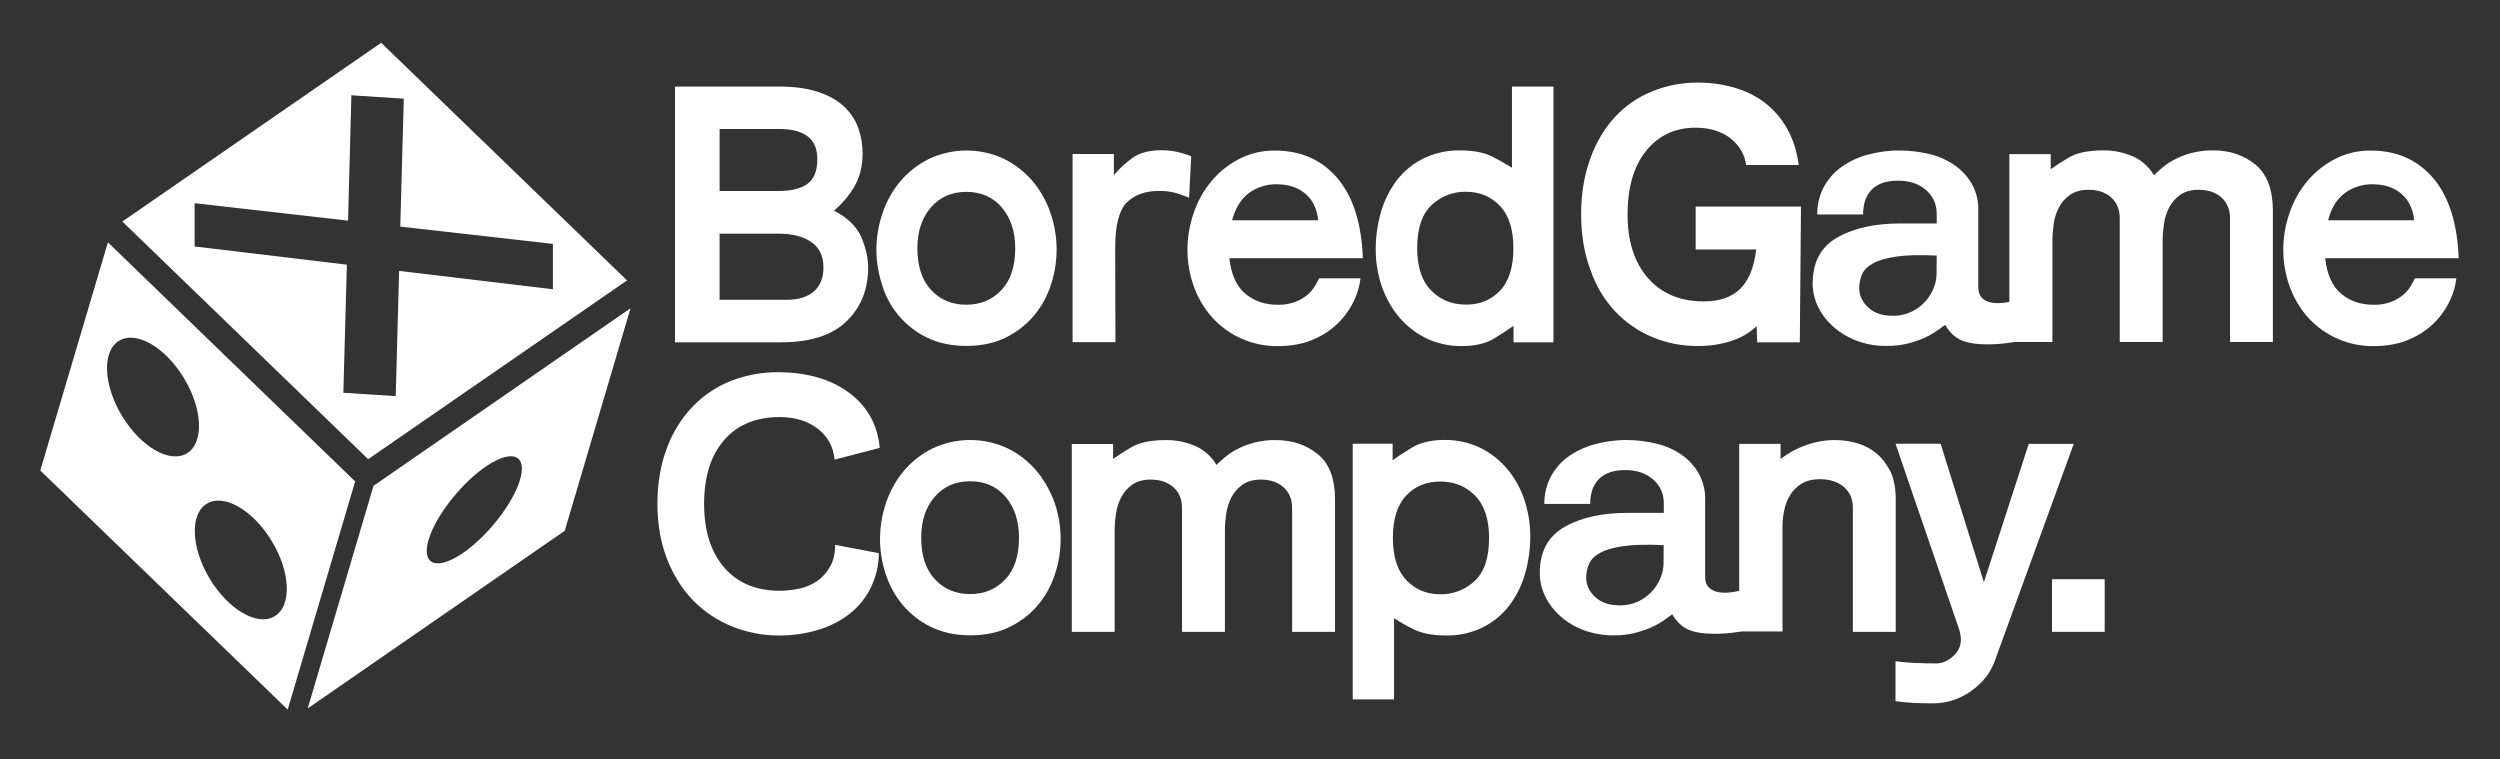
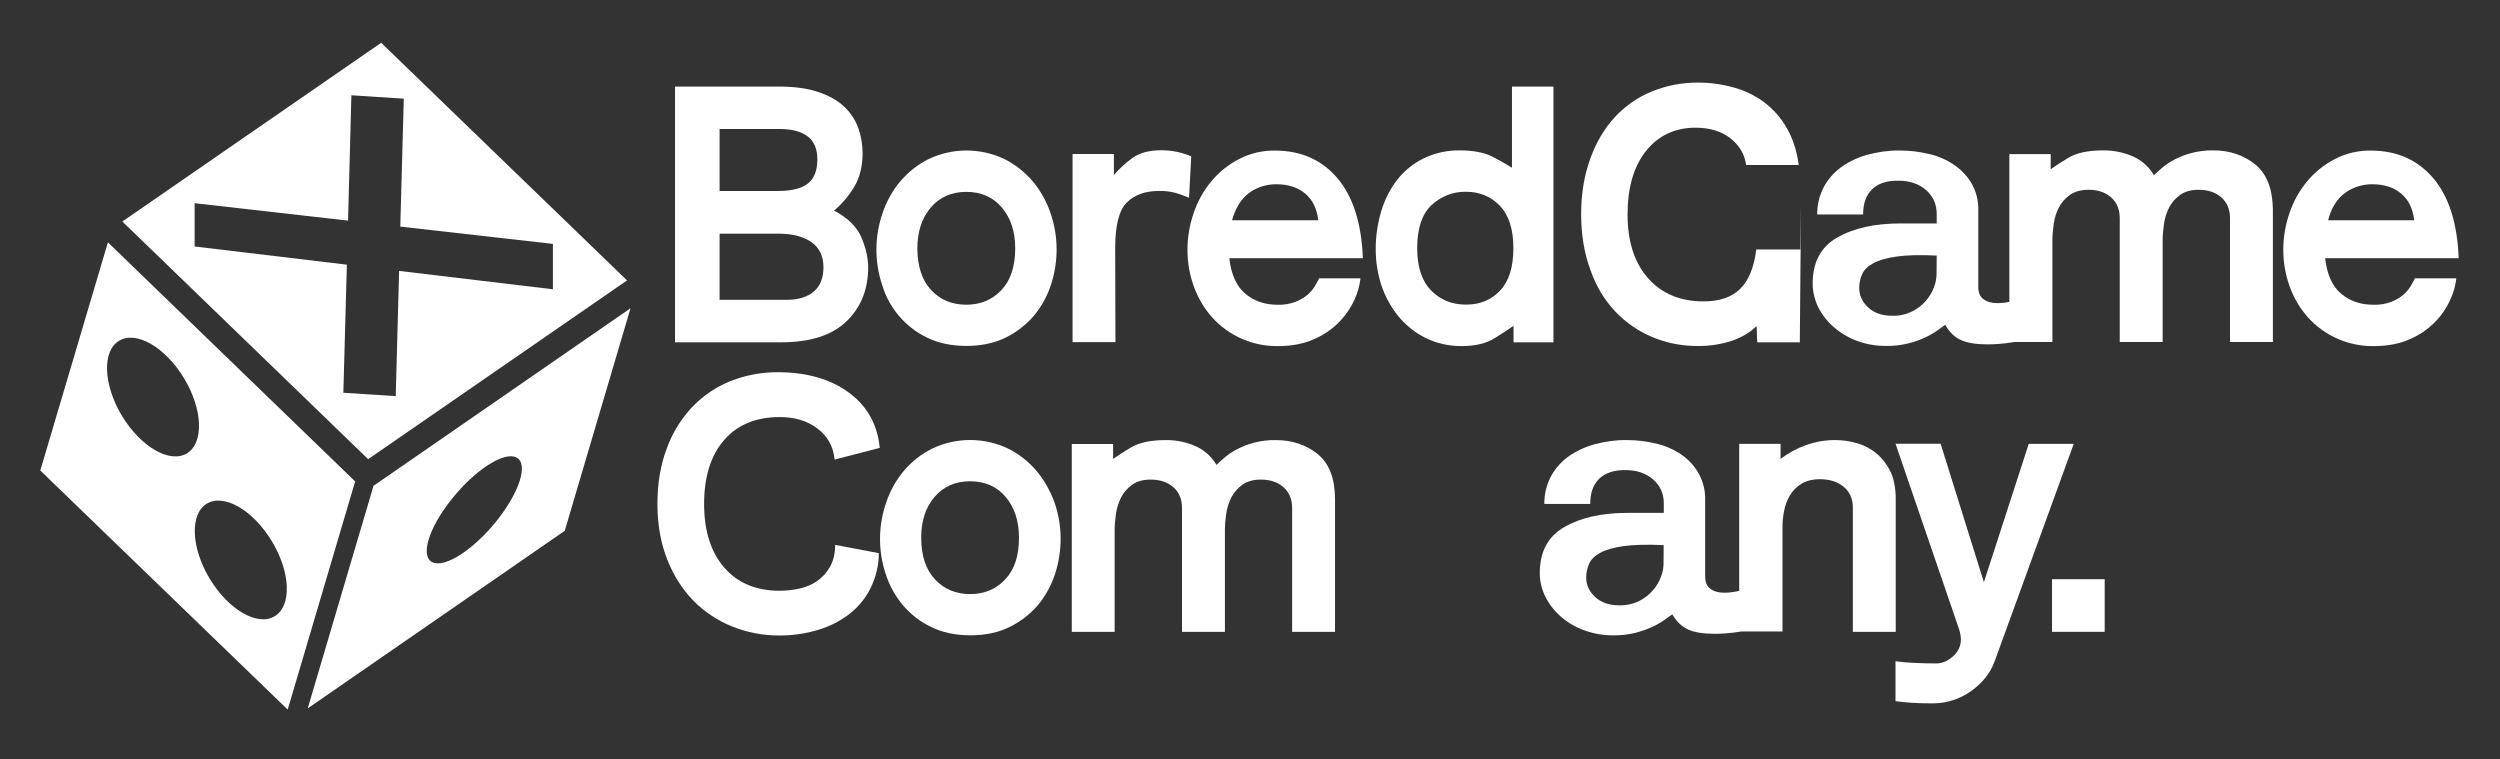
<svg xmlns="http://www.w3.org/2000/svg" width="79" height="24" viewBox="0 0 79 24" fill="none">
  <rect x="0" y="0" width="79" height="24" fill="#333333" stroke="none" />
  <path d="M26.752 10.152C27.208 9.708 27.434 9.141 27.434 8.451C27.434 8.151 27.36 7.83 27.217 7.494C27.069 7.157 26.781 6.877 26.354 6.656C26.609 6.442 26.826 6.187 26.995 5.9C27.167 5.612 27.258 5.259 27.258 4.848C27.258 4.569 27.212 4.293 27.118 4.035C27.023 3.776 26.863 3.542 26.662 3.357C26.453 3.164 26.177 3.012 25.84 2.901C25.503 2.79 25.097 2.736 24.62 2.736H21.33V10.817H24.682C25.602 10.817 26.296 10.595 26.752 10.152ZM22.739 4.076H24.628C25.011 4.076 25.302 4.15 25.512 4.302C25.721 4.454 25.828 4.696 25.828 5.037C25.828 5.386 25.73 5.641 25.532 5.797C25.335 5.953 25.023 6.035 24.591 6.035H22.739V4.076ZM22.739 7.383H24.591C25.035 7.383 25.384 7.473 25.639 7.65C25.894 7.826 26.021 8.093 26.021 8.451C26.021 8.784 25.918 9.038 25.717 9.211C25.516 9.383 25.232 9.474 24.867 9.474H22.739V7.383Z" fill="white" />
  <path d="M28.396 9.97C28.642 10.262 28.946 10.5 29.287 10.665C29.645 10.841 30.06 10.931 30.536 10.931C31.013 10.931 31.428 10.841 31.785 10.665C32.126 10.496 32.43 10.262 32.677 9.97C32.915 9.683 33.096 9.35 33.211 8.997C33.453 8.257 33.449 7.46 33.194 6.729C33.071 6.363 32.878 6.022 32.632 5.726C32.381 5.435 32.077 5.196 31.736 5.024C30.98 4.667 30.105 4.667 29.349 5.024C29.004 5.196 28.7 5.435 28.453 5.726C28.203 6.022 28.014 6.363 27.891 6.729C27.636 7.464 27.628 8.261 27.874 8.997C27.977 9.354 28.158 9.683 28.396 9.97ZM29.415 6.556C29.694 6.228 30.072 6.063 30.536 6.063C31 6.063 31.378 6.228 31.658 6.556C31.937 6.885 32.081 7.316 32.081 7.846C32.081 8.417 31.937 8.857 31.645 9.165C31.358 9.473 30.984 9.629 30.532 9.629C30.08 9.629 29.71 9.473 29.423 9.165C29.135 8.857 28.992 8.417 28.988 7.846C28.992 7.312 29.131 6.885 29.415 6.556Z" fill="white" />
  <path d="M35.24 7.829C35.24 7.118 35.363 6.638 35.61 6.395C35.856 6.153 36.193 6.034 36.62 6.034C36.801 6.03 36.986 6.05 37.163 6.1C37.302 6.145 37.438 6.194 37.574 6.248L37.643 4.941C37.5 4.88 37.356 4.834 37.204 4.801C37.035 4.764 36.863 4.748 36.694 4.748C36.316 4.748 36.012 4.83 35.786 4.99C35.569 5.147 35.371 5.327 35.199 5.533V4.867H33.893V10.812H35.248L35.24 7.829Z" fill="white" />
  <path d="M42.992 8.796H41.685C41.653 8.858 41.612 8.94 41.554 9.035C41.492 9.137 41.414 9.232 41.324 9.31C41.209 9.404 41.082 9.482 40.942 9.536C40.757 9.606 40.564 9.638 40.367 9.63C39.972 9.63 39.631 9.515 39.352 9.281C39.073 9.047 38.904 8.673 38.847 8.16H43.066C43.025 7.059 42.758 6.216 42.265 5.633C41.768 5.05 41.11 4.758 40.285 4.758C39.89 4.754 39.504 4.844 39.155 5.025C38.818 5.198 38.522 5.436 38.28 5.727C38.033 6.023 37.844 6.364 37.721 6.73C37.59 7.104 37.524 7.498 37.524 7.892C37.524 8.287 37.59 8.681 37.725 9.051C37.853 9.408 38.046 9.737 38.296 10.021C38.826 10.612 39.582 10.945 40.375 10.937C40.819 10.937 41.205 10.863 41.529 10.715C42.096 10.472 42.548 10.029 42.803 9.466C42.901 9.256 42.963 9.026 42.992 8.796ZM39.471 6.097C39.718 5.916 40.018 5.822 40.326 5.822C40.708 5.822 41.012 5.921 41.246 6.118C41.48 6.315 41.616 6.598 41.657 6.96H38.933C39.04 6.57 39.221 6.282 39.471 6.097Z" fill="white" />
  <path d="M44.179 9.983C44.414 10.271 44.705 10.505 45.034 10.673C45.391 10.85 45.786 10.94 46.188 10.936C46.616 10.936 46.965 10.854 47.232 10.686C47.499 10.517 47.7 10.39 47.828 10.295V10.817H49.089V2.736H47.778V5.3C47.581 5.177 47.38 5.062 47.17 4.955C46.907 4.819 46.562 4.753 46.135 4.753C45.741 4.745 45.346 4.832 44.989 5.004C44.66 5.164 44.377 5.394 44.151 5.682C43.921 5.982 43.752 6.319 43.645 6.68C43.53 7.075 43.469 7.481 43.473 7.892C43.473 8.27 43.535 8.648 43.65 9.01C43.769 9.363 43.945 9.691 44.179 9.983ZM45.235 6.483C45.531 6.204 45.921 6.052 46.328 6.06C46.755 6.06 47.113 6.208 47.396 6.504C47.68 6.799 47.823 7.247 47.823 7.843C47.823 8.438 47.684 8.882 47.408 9.178C47.129 9.474 46.772 9.626 46.328 9.626C45.884 9.626 45.515 9.478 45.223 9.178C44.931 8.882 44.783 8.434 44.783 7.843C44.783 7.218 44.935 6.766 45.235 6.483Z" fill="white" />
-   <path d="M51.036 9.836C51.365 10.185 51.763 10.464 52.207 10.649C52.663 10.842 53.156 10.937 53.653 10.933C54.019 10.937 54.38 10.883 54.729 10.768C55.05 10.657 55.309 10.501 55.506 10.304C55.514 10.382 55.518 10.469 55.518 10.555C55.518 10.641 55.522 10.727 55.531 10.818H56.874L56.911 6.529H53.583V7.884H55.498C55.428 8.447 55.259 8.862 54.992 9.125C54.725 9.392 54.339 9.524 53.834 9.524C53.098 9.524 52.511 9.281 52.08 8.792C51.648 8.303 51.431 7.634 51.431 6.779C51.431 5.925 51.628 5.251 52.018 4.766C52.408 4.282 52.93 4.035 53.579 4.035C54.031 4.035 54.401 4.15 54.684 4.372C54.968 4.598 55.132 4.877 55.177 5.214H56.841C56.779 4.762 56.652 4.372 56.459 4.043C56.282 3.727 56.04 3.452 55.752 3.234C55.465 3.02 55.136 2.86 54.791 2.766C54.425 2.663 54.047 2.61 53.669 2.61C53.168 2.605 52.667 2.7 52.203 2.889C51.755 3.07 51.352 3.349 51.028 3.702C50.699 4.06 50.44 4.495 50.251 5.017C50.062 5.539 49.964 6.122 49.964 6.771C49.964 7.42 50.062 8.004 50.256 8.525C50.436 9.047 50.703 9.482 51.036 9.836Z" fill="white" />
+   <path d="M51.036 9.836C51.365 10.185 51.763 10.464 52.207 10.649C52.663 10.842 53.156 10.937 53.653 10.933C54.019 10.937 54.38 10.883 54.729 10.768C55.05 10.657 55.309 10.501 55.506 10.304C55.514 10.382 55.518 10.469 55.518 10.555C55.518 10.641 55.522 10.727 55.531 10.818H56.874L56.911 6.529V7.884H55.498C55.428 8.447 55.259 8.862 54.992 9.125C54.725 9.392 54.339 9.524 53.834 9.524C53.098 9.524 52.511 9.281 52.08 8.792C51.648 8.303 51.431 7.634 51.431 6.779C51.431 5.925 51.628 5.251 52.018 4.766C52.408 4.282 52.93 4.035 53.579 4.035C54.031 4.035 54.401 4.15 54.684 4.372C54.968 4.598 55.132 4.877 55.177 5.214H56.841C56.779 4.762 56.652 4.372 56.459 4.043C56.282 3.727 56.04 3.452 55.752 3.234C55.465 3.02 55.136 2.86 54.791 2.766C54.425 2.663 54.047 2.61 53.669 2.61C53.168 2.605 52.667 2.7 52.203 2.889C51.755 3.07 51.352 3.349 51.028 3.702C50.699 4.06 50.44 4.495 50.251 5.017C50.062 5.539 49.964 6.122 49.964 6.771C49.964 7.42 50.062 8.004 50.256 8.525C50.436 9.047 50.703 9.482 51.036 9.836Z" fill="white" />
  <path d="M71.26 5.192C70.895 4.9 70.455 4.752 69.942 4.752C69.707 4.748 69.478 4.777 69.251 4.835C69.062 4.884 68.882 4.954 68.709 5.044C68.57 5.118 68.438 5.204 68.319 5.307C68.212 5.397 68.126 5.475 68.064 5.537C67.912 5.274 67.678 5.065 67.399 4.941C67.103 4.814 66.782 4.748 66.462 4.752C65.986 4.752 65.616 4.83 65.353 4.991C65.164 5.102 64.979 5.221 64.802 5.348V4.871H63.496V9.538C63.447 9.547 63.401 9.555 63.36 9.563C63.278 9.575 63.2 9.579 63.118 9.579C62.937 9.579 62.789 9.538 62.678 9.456C62.568 9.374 62.514 9.247 62.514 9.07V6.646C62.522 6.355 62.453 6.071 62.313 5.816C62.177 5.578 61.992 5.377 61.766 5.221C61.528 5.056 61.261 4.937 60.978 4.871C60.665 4.793 60.349 4.756 60.025 4.756C59.679 4.752 59.334 4.802 59.002 4.892C58.706 4.974 58.426 5.106 58.176 5.286C57.946 5.455 57.757 5.673 57.625 5.923C57.49 6.186 57.42 6.482 57.424 6.778H58.874C58.874 6.428 58.969 6.166 59.158 5.981C59.347 5.796 59.626 5.705 59.988 5.71C60.345 5.71 60.637 5.808 60.863 6.005C61.089 6.203 61.204 6.461 61.2 6.778V7.061H60.057C59.24 7.061 58.574 7.209 58.057 7.505C57.539 7.801 57.28 8.285 57.28 8.959C57.28 9.218 57.342 9.477 57.457 9.707C57.576 9.945 57.74 10.159 57.946 10.335C58.163 10.524 58.414 10.672 58.681 10.771C58.977 10.882 59.293 10.935 59.61 10.931C59.848 10.935 60.082 10.906 60.312 10.849C60.497 10.804 60.674 10.738 60.846 10.66C60.978 10.598 61.105 10.524 61.228 10.438C61.331 10.364 61.409 10.307 61.467 10.265C61.602 10.496 61.766 10.656 61.968 10.746C62.165 10.837 62.448 10.882 62.81 10.882C62.913 10.882 63.028 10.878 63.155 10.869C63.282 10.861 63.447 10.841 63.656 10.808H64.856V7.599C64.856 7.423 64.872 7.25 64.897 7.078C64.921 6.897 64.975 6.72 65.061 6.556C65.143 6.396 65.267 6.26 65.415 6.157C65.567 6.051 65.76 5.997 65.998 5.997C66.29 5.997 66.528 6.075 66.709 6.235C66.889 6.396 66.984 6.613 66.984 6.889V10.808H68.34V7.599C68.34 7.423 68.356 7.25 68.381 7.078C68.405 6.897 68.463 6.72 68.545 6.556C68.627 6.396 68.75 6.26 68.894 6.157C69.046 6.051 69.239 5.997 69.478 5.997C69.769 5.997 70.007 6.075 70.192 6.235C70.373 6.396 70.468 6.613 70.468 6.889V10.808H71.823V6.609C71.811 5.956 71.626 5.488 71.26 5.192ZM61.195 8.676C61.191 8.815 61.163 8.951 61.113 9.078C61.056 9.234 60.969 9.378 60.858 9.506C60.735 9.645 60.592 9.76 60.423 9.842C60.226 9.937 60.012 9.986 59.794 9.978C59.478 9.978 59.223 9.892 59.035 9.715C58.846 9.538 58.751 9.337 58.751 9.099C58.751 8.947 58.784 8.795 58.846 8.659C58.907 8.524 59.026 8.409 59.203 8.314C59.375 8.22 59.626 8.15 59.947 8.105C60.267 8.059 60.686 8.051 61.2 8.076L61.195 8.676Z" fill="white" />
  <path d="M76.182 9.035C76.12 9.137 76.042 9.232 75.952 9.31C75.837 9.404 75.71 9.482 75.57 9.536C75.385 9.606 75.192 9.638 74.995 9.63C74.596 9.63 74.259 9.515 73.98 9.281C73.701 9.047 73.532 8.673 73.475 8.16H77.694C77.653 7.059 77.386 6.216 76.893 5.633C76.396 5.05 75.738 4.758 74.913 4.758C74.518 4.754 74.132 4.844 73.783 5.025C73.45 5.198 73.15 5.436 72.908 5.727C72.661 6.023 72.472 6.364 72.349 6.73C72.218 7.104 72.152 7.498 72.152 7.892C72.152 8.287 72.218 8.681 72.353 9.051C72.481 9.408 72.674 9.737 72.924 10.021C73.454 10.612 74.21 10.945 75.003 10.937C75.447 10.937 75.833 10.863 76.157 10.715C76.724 10.472 77.18 10.029 77.431 9.466C77.529 9.252 77.595 9.026 77.62 8.796H76.313C76.281 8.858 76.235 8.94 76.182 9.035ZM74.103 6.097C74.35 5.916 74.654 5.822 74.958 5.822C75.34 5.822 75.644 5.921 75.878 6.118C76.112 6.315 76.248 6.598 76.289 6.96H73.569C73.668 6.57 73.849 6.282 74.103 6.097Z" fill="white" />
  <path d="M26.222 17.92C26.12 18.101 25.976 18.257 25.807 18.372C25.639 18.483 25.45 18.561 25.249 18.602C25.047 18.643 24.846 18.668 24.641 18.668C23.897 18.668 23.31 18.425 22.887 17.936C22.463 17.448 22.25 16.778 22.25 15.923C22.25 15.069 22.459 14.395 22.878 13.91C23.297 13.426 23.885 13.179 24.637 13.179C25.113 13.179 25.512 13.298 25.832 13.541C26.152 13.783 26.333 14.108 26.374 14.523L27.8 14.153C27.73 13.417 27.405 12.834 26.826 12.407C26.247 11.98 25.503 11.766 24.591 11.762C24.078 11.758 23.569 11.852 23.088 12.041C22.632 12.222 22.221 12.501 21.88 12.855C21.523 13.233 21.247 13.68 21.071 14.169C20.873 14.691 20.775 15.274 20.775 15.923C20.775 16.573 20.878 17.156 21.083 17.678C21.288 18.195 21.568 18.631 21.913 18.984C22.262 19.337 22.677 19.613 23.137 19.797C23.61 19.986 24.115 20.085 24.624 20.081C25.039 20.085 25.454 20.023 25.853 19.904C26.214 19.797 26.551 19.625 26.851 19.395C27.13 19.173 27.36 18.894 27.516 18.573C27.681 18.232 27.771 17.858 27.771 17.48L26.391 17.218C26.391 17.497 26.333 17.731 26.222 17.92Z" fill="white" />
  <path d="M32.746 14.871C32.496 14.579 32.192 14.341 31.851 14.172C31.095 13.815 30.22 13.815 29.464 14.172C29.123 14.341 28.815 14.579 28.568 14.871C28.318 15.166 28.129 15.508 28.005 15.873C27.751 16.608 27.742 17.405 27.989 18.141C28.104 18.498 28.285 18.827 28.523 19.114C28.77 19.406 29.073 19.645 29.415 19.809C29.772 19.985 30.187 20.076 30.663 20.076C31.14 20.076 31.555 19.985 31.912 19.809C32.253 19.64 32.557 19.406 32.804 19.114C33.042 18.827 33.223 18.494 33.338 18.141C33.58 17.401 33.576 16.604 33.321 15.873C33.186 15.508 32.997 15.166 32.746 14.871ZM31.764 18.309C31.477 18.617 31.107 18.773 30.655 18.773C30.203 18.773 29.834 18.617 29.546 18.309C29.258 18.001 29.11 17.562 29.11 16.991C29.11 16.461 29.25 16.029 29.534 15.701C29.817 15.372 30.191 15.208 30.655 15.208C31.123 15.208 31.497 15.372 31.777 15.701C32.056 16.029 32.2 16.461 32.2 16.991C32.2 17.566 32.056 18.005 31.764 18.309Z" fill="white" />
  <path d="M41.636 14.346C41.271 14.055 40.831 13.907 40.318 13.907C40.083 13.902 39.853 13.931 39.627 13.989C39.438 14.038 39.258 14.108 39.085 14.198C38.945 14.272 38.814 14.358 38.695 14.461C38.588 14.552 38.502 14.63 38.44 14.691C38.288 14.428 38.054 14.219 37.775 14.096C37.479 13.968 37.158 13.902 36.838 13.907C36.361 13.907 35.992 13.985 35.729 14.145C35.54 14.256 35.355 14.375 35.174 14.502V14.03H33.868V19.966H35.223V16.758C35.223 16.581 35.24 16.409 35.264 16.236C35.289 16.055 35.347 15.879 35.429 15.714C35.511 15.554 35.634 15.418 35.778 15.316C35.93 15.209 36.123 15.155 36.361 15.155C36.653 15.155 36.891 15.234 37.076 15.394C37.261 15.554 37.351 15.772 37.351 16.047V19.966H38.707V16.758C38.707 16.581 38.724 16.409 38.748 16.236C38.773 16.055 38.83 15.879 38.913 15.714C38.995 15.554 39.118 15.418 39.262 15.316C39.414 15.209 39.607 15.155 39.845 15.155C40.137 15.155 40.375 15.234 40.556 15.394C40.737 15.554 40.831 15.772 40.831 16.047V19.966H42.187V15.759C42.183 15.11 41.998 14.638 41.636 14.346Z" fill="white" />
-   <path d="M47.659 14.856C47.425 14.568 47.133 14.334 46.804 14.165C46.447 13.989 46.053 13.898 45.65 13.902C45.223 13.902 44.874 13.985 44.602 14.153C44.331 14.322 44.134 14.449 44.007 14.543V14.022H42.746V22.102H44.052V19.535C44.249 19.662 44.45 19.777 44.66 19.88C44.923 20.015 45.264 20.081 45.695 20.081C46.094 20.089 46.484 20.003 46.842 19.831C47.17 19.67 47.454 19.44 47.679 19.153C47.91 18.853 48.078 18.516 48.185 18.154C48.3 17.76 48.357 17.353 48.357 16.942C48.357 16.565 48.296 16.187 48.181 15.825C48.07 15.476 47.893 15.147 47.659 14.856ZM46.603 18.356C46.307 18.635 45.917 18.787 45.51 18.779C45.083 18.779 44.726 18.631 44.442 18.335C44.159 18.039 44.015 17.592 44.015 17C44.015 16.404 44.155 15.961 44.43 15.665C44.705 15.369 45.067 15.217 45.51 15.217C45.954 15.217 46.324 15.365 46.615 15.665C46.907 15.965 47.055 16.409 47.055 17C47.055 17.62 46.903 18.076 46.603 18.356Z" fill="white" />
  <path d="M59.318 14.346C59.141 14.194 58.932 14.079 58.706 14.013C58.468 13.939 58.221 13.906 57.975 13.906C57.671 13.906 57.367 13.96 57.079 14.063C56.787 14.165 56.512 14.313 56.266 14.502V14.026H54.959V18.672C54.873 18.688 54.795 18.705 54.729 18.713C54.647 18.725 54.569 18.73 54.487 18.73C54.306 18.73 54.158 18.688 54.047 18.606C53.936 18.524 53.883 18.397 53.883 18.22V15.796C53.891 15.505 53.821 15.221 53.681 14.966C53.55 14.732 53.365 14.527 53.139 14.371C52.901 14.206 52.63 14.087 52.35 14.021C52.038 13.944 51.722 13.906 51.401 13.906C51.056 13.902 50.711 13.952 50.379 14.042C50.083 14.124 49.803 14.256 49.553 14.432C49.323 14.601 49.134 14.819 49.002 15.069C48.867 15.332 48.797 15.628 48.801 15.924H50.251C50.251 15.574 50.346 15.312 50.535 15.127C50.724 14.946 51.003 14.851 51.364 14.855C51.722 14.855 52.014 14.954 52.24 15.151C52.465 15.348 52.581 15.607 52.576 15.924V16.207H51.434C50.617 16.207 49.951 16.355 49.434 16.655C48.916 16.951 48.657 17.435 48.657 18.109C48.657 18.368 48.719 18.627 48.834 18.857C48.953 19.095 49.121 19.309 49.323 19.485C49.541 19.674 49.787 19.818 50.058 19.917C50.354 20.024 50.67 20.081 50.987 20.077C51.221 20.081 51.459 20.052 51.689 19.995C51.874 19.945 52.051 19.884 52.223 19.806C52.355 19.744 52.482 19.67 52.605 19.584C52.708 19.51 52.786 19.453 52.843 19.412C52.979 19.642 53.143 19.802 53.345 19.892C53.542 19.983 53.825 20.028 54.187 20.028C54.289 20.028 54.405 20.024 54.532 20.015C54.659 20.007 54.824 19.987 55.033 19.954H56.327V16.626C56.327 16.458 56.348 16.289 56.381 16.129C56.413 15.961 56.475 15.796 56.566 15.648C56.656 15.501 56.779 15.373 56.927 15.287C57.083 15.192 57.276 15.143 57.514 15.143C57.814 15.143 58.065 15.221 58.258 15.381C58.451 15.541 58.55 15.759 58.55 16.035V19.966H59.905V15.759C59.905 15.435 59.852 15.155 59.749 14.921C59.638 14.699 59.499 14.502 59.318 14.346ZM52.568 17.826C52.564 17.965 52.535 18.101 52.486 18.228C52.428 18.384 52.342 18.528 52.231 18.655C52.108 18.795 51.964 18.91 51.796 18.992C51.599 19.087 51.385 19.136 51.167 19.128C50.851 19.128 50.596 19.042 50.407 18.865C50.218 18.688 50.124 18.487 50.124 18.249C50.124 18.097 50.157 17.945 50.218 17.809C50.28 17.674 50.399 17.559 50.576 17.464C50.748 17.37 50.999 17.3 51.319 17.255C51.64 17.214 52.059 17.201 52.572 17.226L52.568 17.826Z" fill="white" />
  <path d="M64.108 14.026L62.691 18.397L61.323 14.021H59.898L61.869 19.773C61.898 19.847 61.923 19.925 61.939 20.003C61.956 20.069 61.96 20.134 61.964 20.2C61.968 20.41 61.873 20.607 61.713 20.742C61.549 20.89 61.376 20.96 61.204 20.964C60.982 20.964 60.744 20.96 60.493 20.948C60.296 20.94 60.095 20.923 59.898 20.895V22.156C60.066 22.18 60.238 22.197 60.419 22.209C60.6 22.221 60.822 22.226 61.085 22.226C61.516 22.226 61.935 22.09 62.284 21.839C62.65 21.581 62.896 21.268 63.032 20.895L65.53 14.026H64.108Z" fill="white" />
  <path d="M66.508 18.303H64.844V19.966H66.508V18.303Z" fill="white" />
  <path d="M12.045 1.352L3.866 7L11.634 14.51L19.814 8.861L12.045 1.352ZM12.612 8.561L12.505 12.518L10.85 12.411L10.961 8.364L6.15 7.789V6.421L10.998 6.972L11.104 3.011L12.76 3.118L12.649 7.161L17.472 7.707V9.141L12.612 8.561Z" fill="white" />
  <path d="M3.41 7.658L1.273 14.868L9.091 22.423L11.223 15.213L3.41 7.658ZM5.907 14.326C5.365 14.654 4.445 14.12 3.853 13.139C3.262 12.157 3.221 11.093 3.763 10.768C4.305 10.439 5.226 10.973 5.817 11.955C6.409 12.937 6.45 13.997 5.907 14.326ZM8.68 19.473C8.138 19.802 7.218 19.268 6.626 18.286C6.035 17.304 5.994 16.24 6.536 15.916C7.078 15.587 7.999 16.121 8.59 17.103C9.186 18.085 9.223 19.149 8.68 19.473Z" fill="white" />
  <path d="M11.803 15.352L9.724 22.385L17.846 16.773L19.925 9.74L11.803 15.352ZM15.57 16.609C14.806 17.501 13.927 18.002 13.602 17.727C13.282 17.451 13.639 16.506 14.407 15.611C15.172 14.719 16.051 14.218 16.375 14.493C16.696 14.769 16.334 15.713 15.57 16.609Z" fill="white" />
</svg>